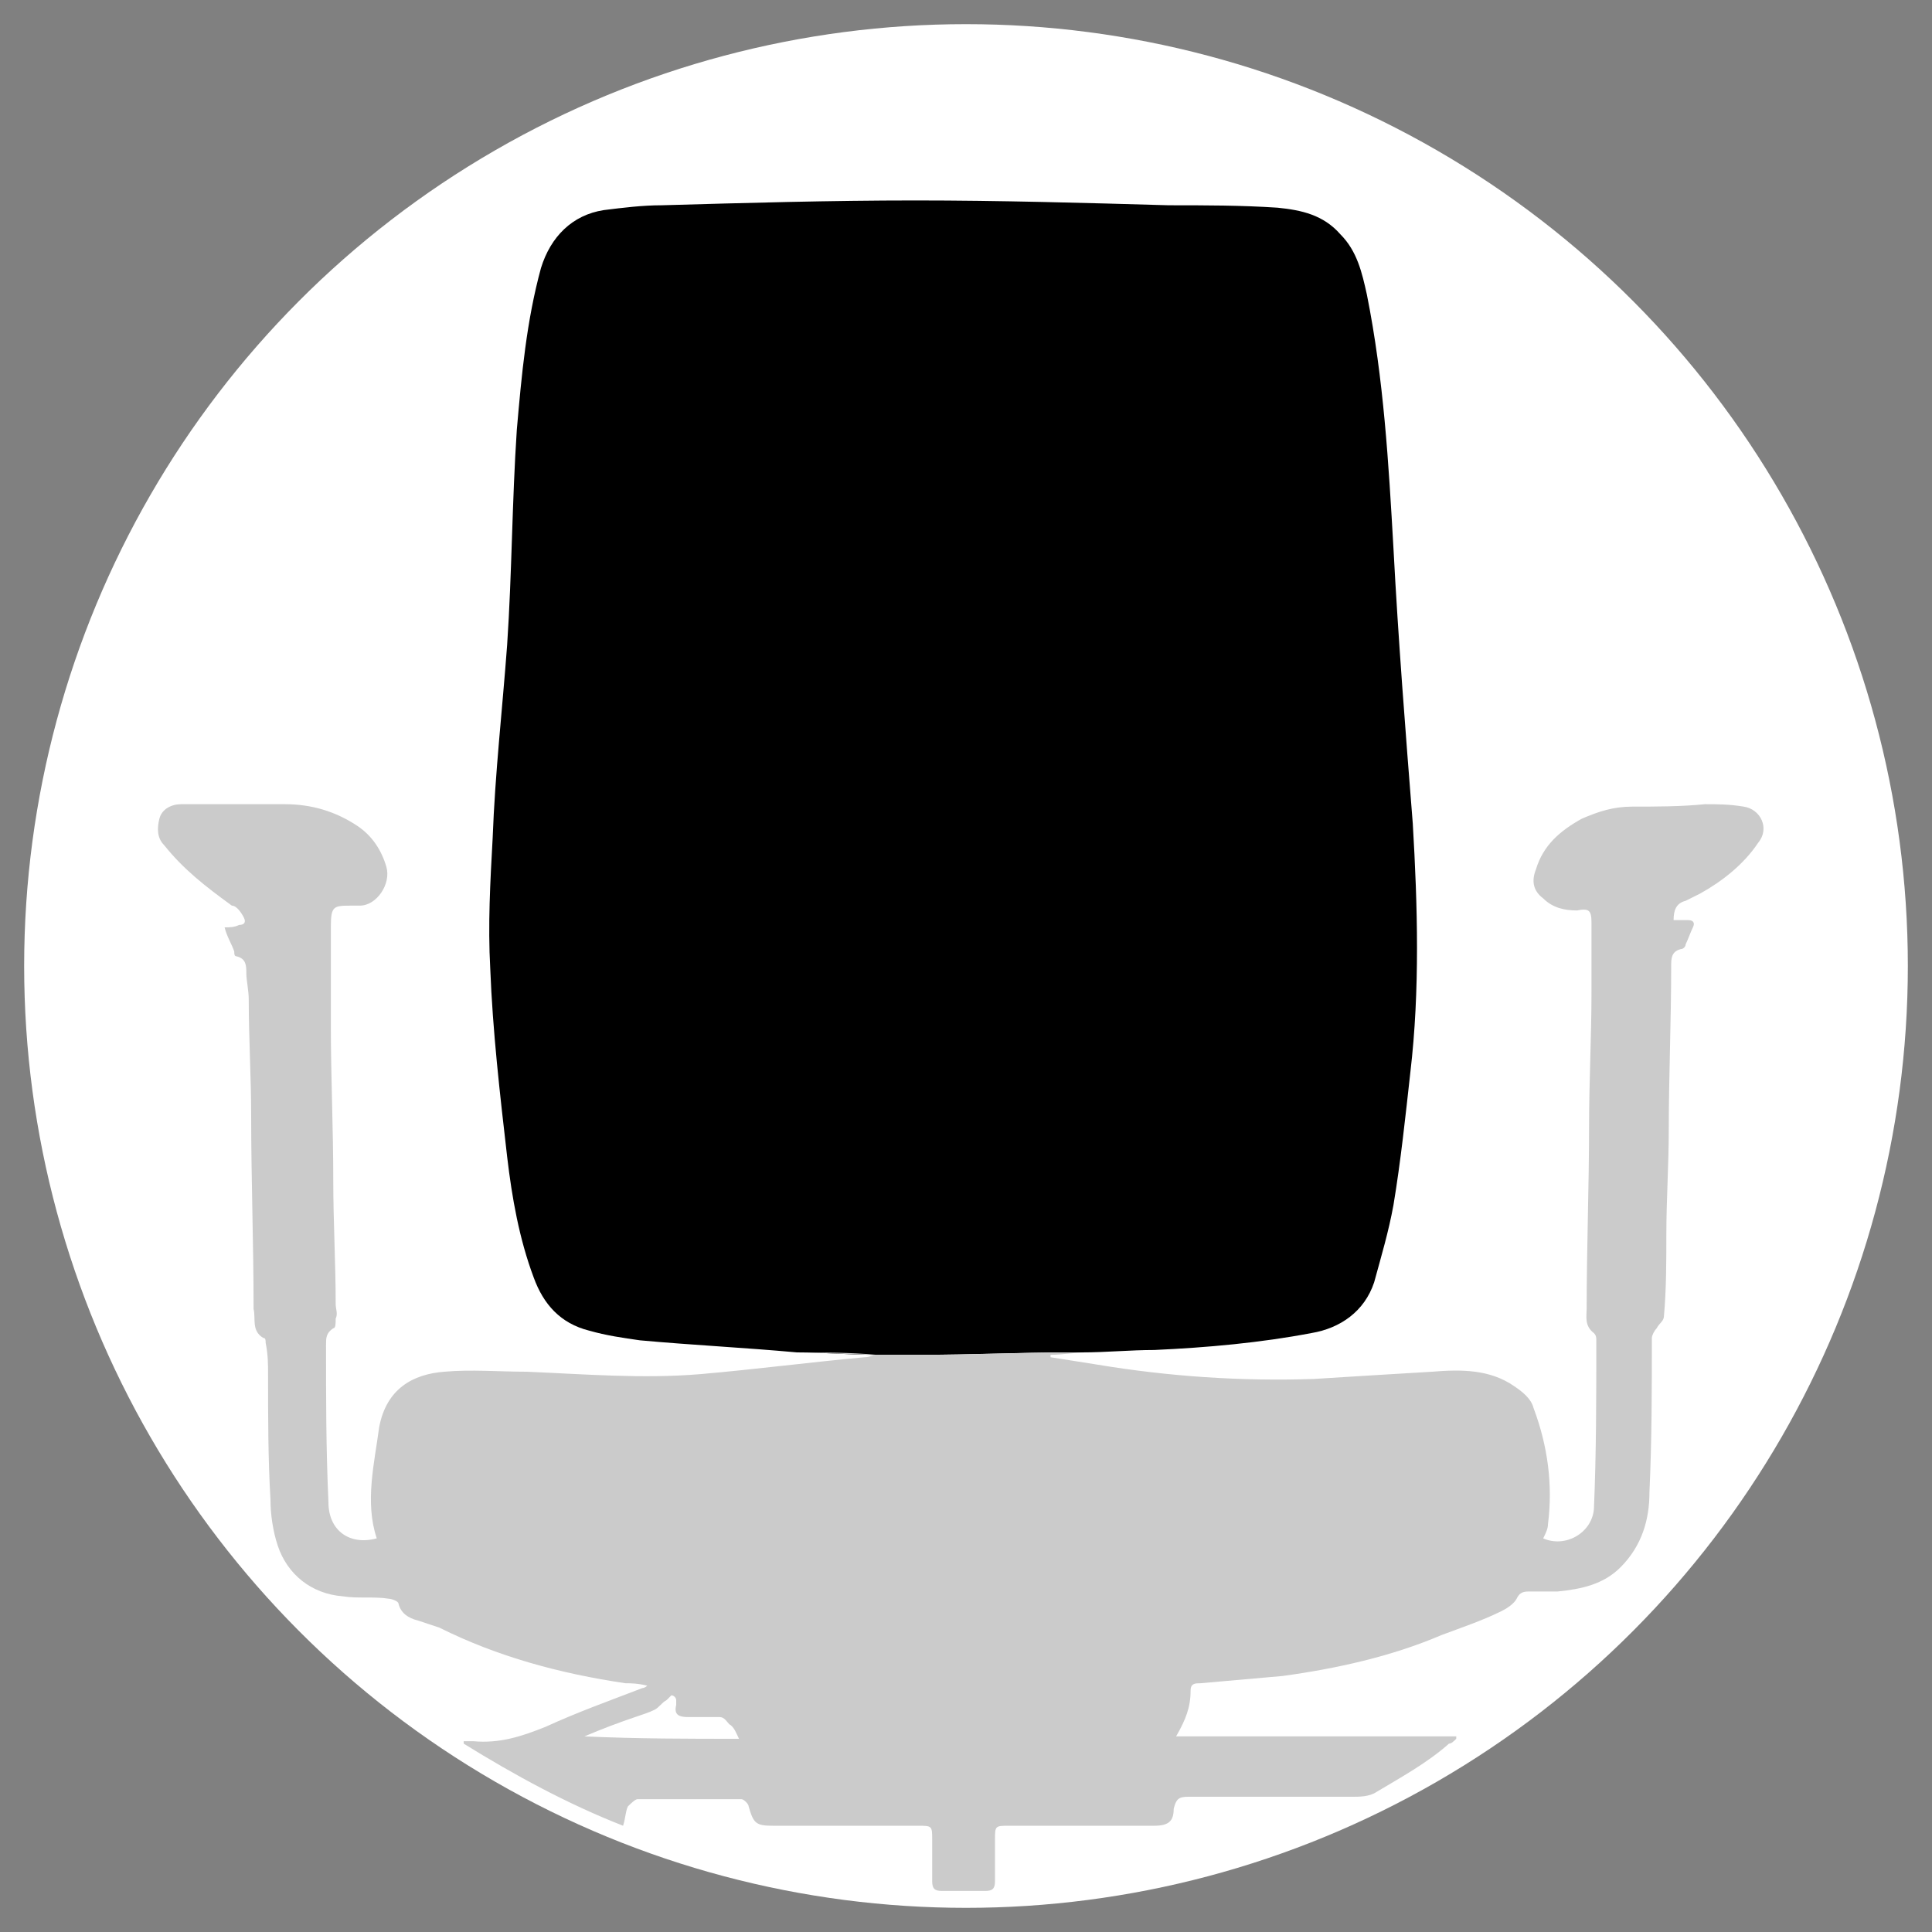
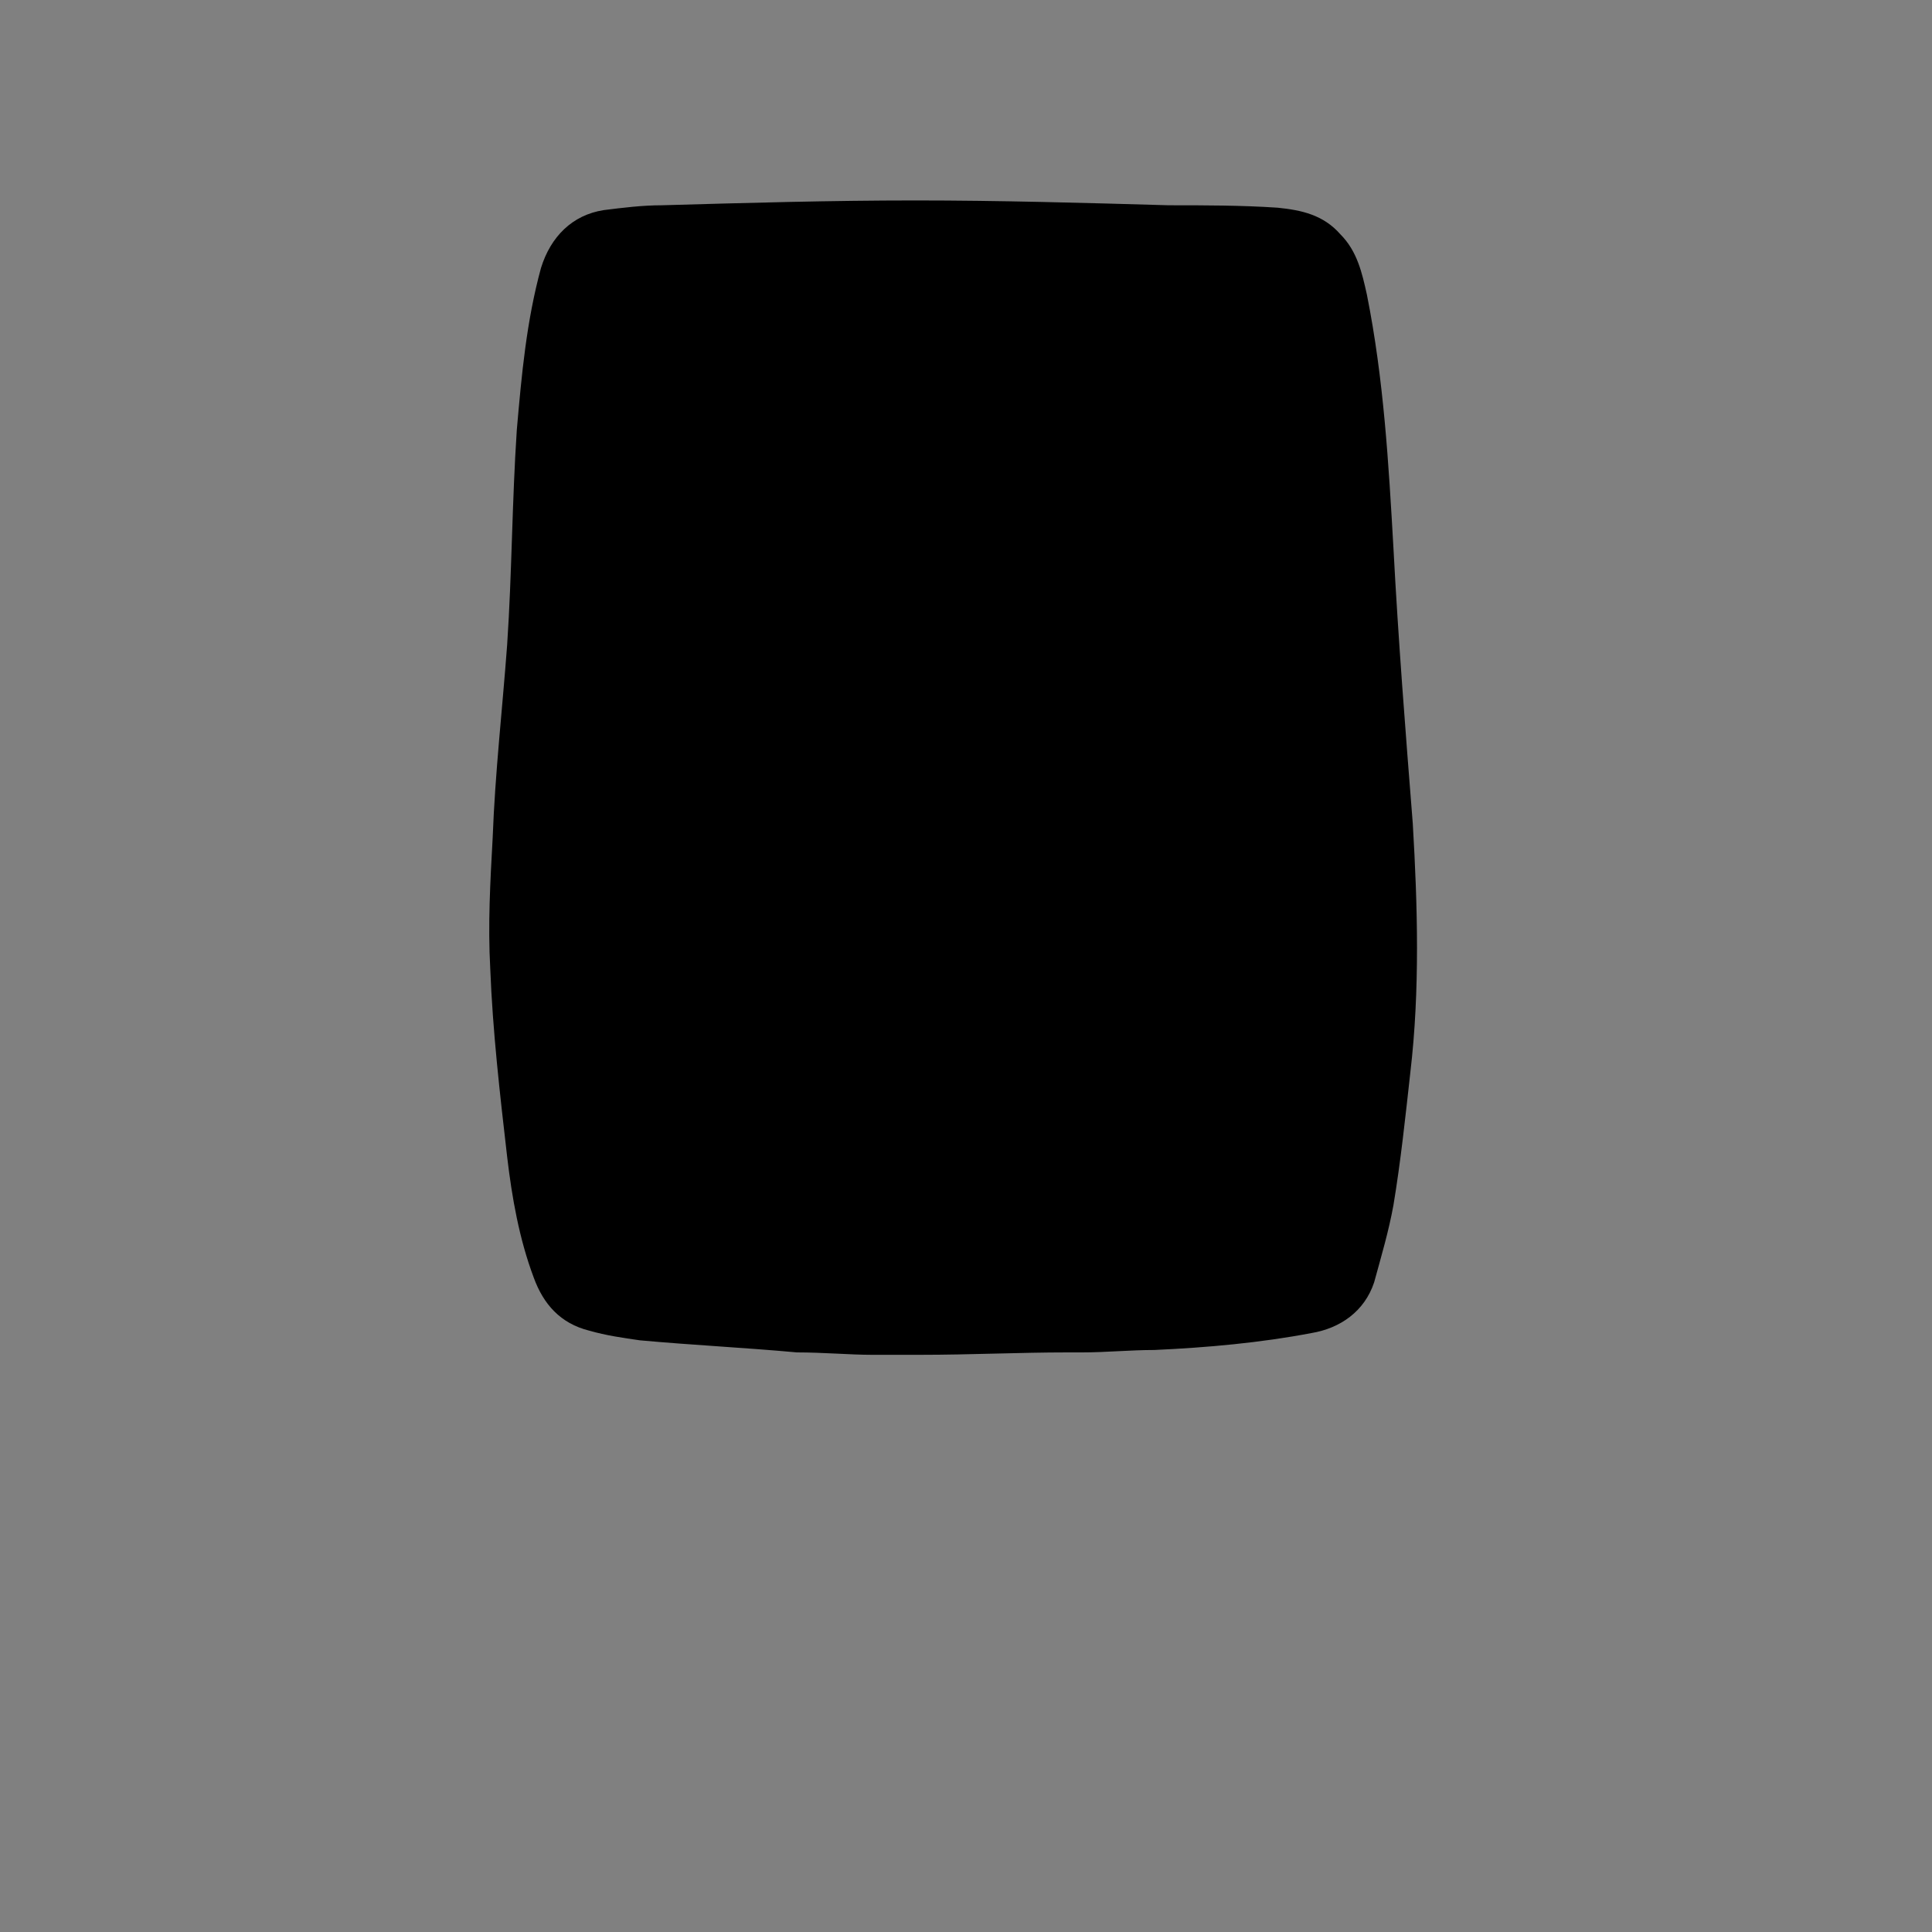
<svg xmlns="http://www.w3.org/2000/svg" version="1.1" id="icon_x5F_rueckenlehne" x="0" y="0" viewBox="0 0 80 80" xml:space="preserve">
  <rect x="0" y="0" width="80" height="80" fill="#808080" stroke="none" />
  <style>.st1{fill:#cbcbcb}</style>
-   <circle cx="40" cy="40" r="39" fill="#fff" />
  <path d="M33 56c-2.2-.2-4.3-.3-6.5-.5-.7-.1-1.4-.2-2.1-.4-1.2-.3-1.9-1.1-2.3-2.2-.6-1.6-.9-3.3-1.1-5-.3-2.6-.6-5.2-.7-7.8-.1-1.8 0-3.6.1-5.4.1-2.7.4-5.3.6-8 .2-3 .2-5.9.4-8.9.2-2.3.4-4.5 1-6.7.4-1.3 1.3-2.2 2.6-2.4.8-.1 1.6-.2 2.4-.2 3.5-.1 7-.2 10.5-.2s7 .1 10.5.2c1.5 0 3 0 4.5.1 1 .1 1.9.3 2.6 1.1.7.7.9 1.6 1.1 2.5.7 3.5.9 7 1.1 10.5.2 3.8.5 7.6.8 11.4.2 3.4.3 6.9-.1 10.3-.2 1.8-.4 3.7-.7 5.5-.2 1.1-.5 2.1-.8 3.2-.4 1.2-1.4 1.9-2.6 2.1-2.1.4-4.3.6-6.5.7-1 0-2 .1-3 .1h-.6c-2 0-4 .1-6.1.1h-2c-.9 0-2-.1-3.1-.1z" />
-   <path class="st1" d="M36.3 56.1h2c2 0 4-.1 6.1-.1h.6c-.5 0-1 .1-1.5.1v.1c.6.1 1.3.2 1.9.3 3 .5 6 .7 9 .6 1.6-.1 3.2-.2 4.9-.3 1.2-.1 2.4-.1 3.4.6.3.2.7.5.8.9.6 1.6.8 3.2.6 4.8 0 .2-.1.4-.2.6.9.4 2-.2 2.1-1.2.1-2.3.1-4.7.1-7 0-.1 0-.2-.1-.3-.4-.3-.3-.7-.3-1 0-2.5.1-5.1.1-7.6 0-1.8.1-3.7.1-5.5v-2.9c0-.5-.1-.6-.6-.5-.5 0-1-.1-1.4-.5-.4-.3-.5-.7-.3-1.2.3-1 1-1.6 1.9-2.1.7-.3 1.3-.5 2.1-.5 1 0 2 0 3-.1.5 0 1 0 1.6.1.7.1 1.1.9.6 1.5-.6.9-1.5 1.6-2.4 2.1l-.6.3c-.4.1-.5.4-.5.8h.6c.2 0 .3.1.2.3-.1.2-.2.5-.3.7 0 .1-.1.2-.2.2-.4.1-.4.4-.4.7 0 2.3-.1 4.6-.1 6.8 0 1.4-.1 2.9-.1 4.3 0 1.1 0 2.3-.1 3.4 0 .2-.2.3-.3.5-.1.1-.2.3-.2.4 0 2.1 0 4.2-.1 6.4 0 1.1-.3 2.2-1.2 3.1-.7.7-1.6.9-2.6 1h-1.2c-.3 0-.4.1-.5.3-.1.2-.4.4-.6.5-.8.4-1.7.7-2.5 1-2.1.9-4.4 1.4-6.6 1.7-1.1.1-2.3.2-3.4.3-.2 0-.4 0-.4.3 0 .7-.2 1.2-.6 1.9h11.6v.1c-.1.1-.2.2-.3.2-.9.8-2 1.4-3 2-.3.2-.7.2-1 .2h-6.8c-.4 0-.5.1-.6.5 0 .5-.2.7-.8.7h-6c-.6 0-.6 0-.6.6v1.7c0 .3-.1.4-.4.4H39c-.3 0-.4-.1-.4-.4v-1.7c0-.6 0-.6-.6-.6h-6c-.7 0-.8-.1-1-.8 0-.1-.2-.3-.3-.3h-4.3c-.1 0-.3.2-.4.3-.1.2-.1.5-.2.8-2.3-.9-4.5-2.1-6.6-3.4v-.1h.4c1.1.1 2-.2 3-.6 1.3-.6 2.7-1.1 4-1.6 0 0 .1 0 .2-.1-.4-.1-.7-.1-.9-.1-2.7-.4-5.3-1.1-7.7-2.3l-.9-.3c-.4-.1-.7-.3-.8-.7 0-.1-.3-.2-.4-.2-.6-.1-1.3 0-1.9-.1-1.3-.1-2.3-.9-2.7-2.1-.2-.6-.3-1.3-.3-1.9-.1-1.7-.1-3.4-.1-5.2 0-.4 0-.8-.1-1.3 0-.1 0-.2-.1-.2-.5-.3-.3-.8-.4-1.2v-.1c0-2.6-.1-5.3-.1-7.9 0-1.6-.1-3.2-.1-4.8 0-.4-.1-.8-.1-1.1 0-.3 0-.6-.4-.7-.1 0-.1-.1-.1-.2-.1-.3-.3-.6-.4-1 .2 0 .4 0 .6-.1.2 0 .3-.1.2-.3-.1-.2-.3-.5-.5-.5-1.1-.8-2-1.5-2.8-2.5-.3-.3-.3-.7-.2-1.1.1-.4.5-.6.9-.6h4.3c1.1 0 2.1.3 3 .9.6.4 1 1 1.2 1.7.2.7-.4 1.6-1.1 1.6h-.3c-.8 0-.9 0-.9.9v4.1c0 2.1.1 4.2.1 6.4 0 1.7.1 3.4.1 5.1 0 .2.1.4 0 .6 0 .2 0 .4-.1.4-.3.2-.3.4-.3.7 0 2.2 0 4.3.1 6.5 0 1.2.9 1.8 2 1.5-.5-1.5-.1-3.1.1-4.6.3-1.6 1.4-2.2 2.7-2.3 1.1-.1 2.3 0 3.4 0 2.4.1 4.8.3 7.2.1 2.3-.2 4.6-.5 6.8-.7.2 0 .4-.1.5-.1zM24.2 71.9c0 .1 0 .1 0 0 2.2.1 4.3.1 6.4.1-.1-.2-.2-.5-.4-.6-.1-.1-.2-.3-.4-.3h-1.3c-.4 0-.6-.1-.5-.5v-.2c0-.1-.1-.2-.2-.2l-.2.2c-.2.1-.3.3-.5.4-.2.1-.5.2-.8.3-.6.2-1.4.5-2.1.8z" />
-   <path class="st1" d="M33 56c1.1 0 2.2 0 3.3.1-1.1 0-2.2-.1-3.3-.1z" />
</svg>